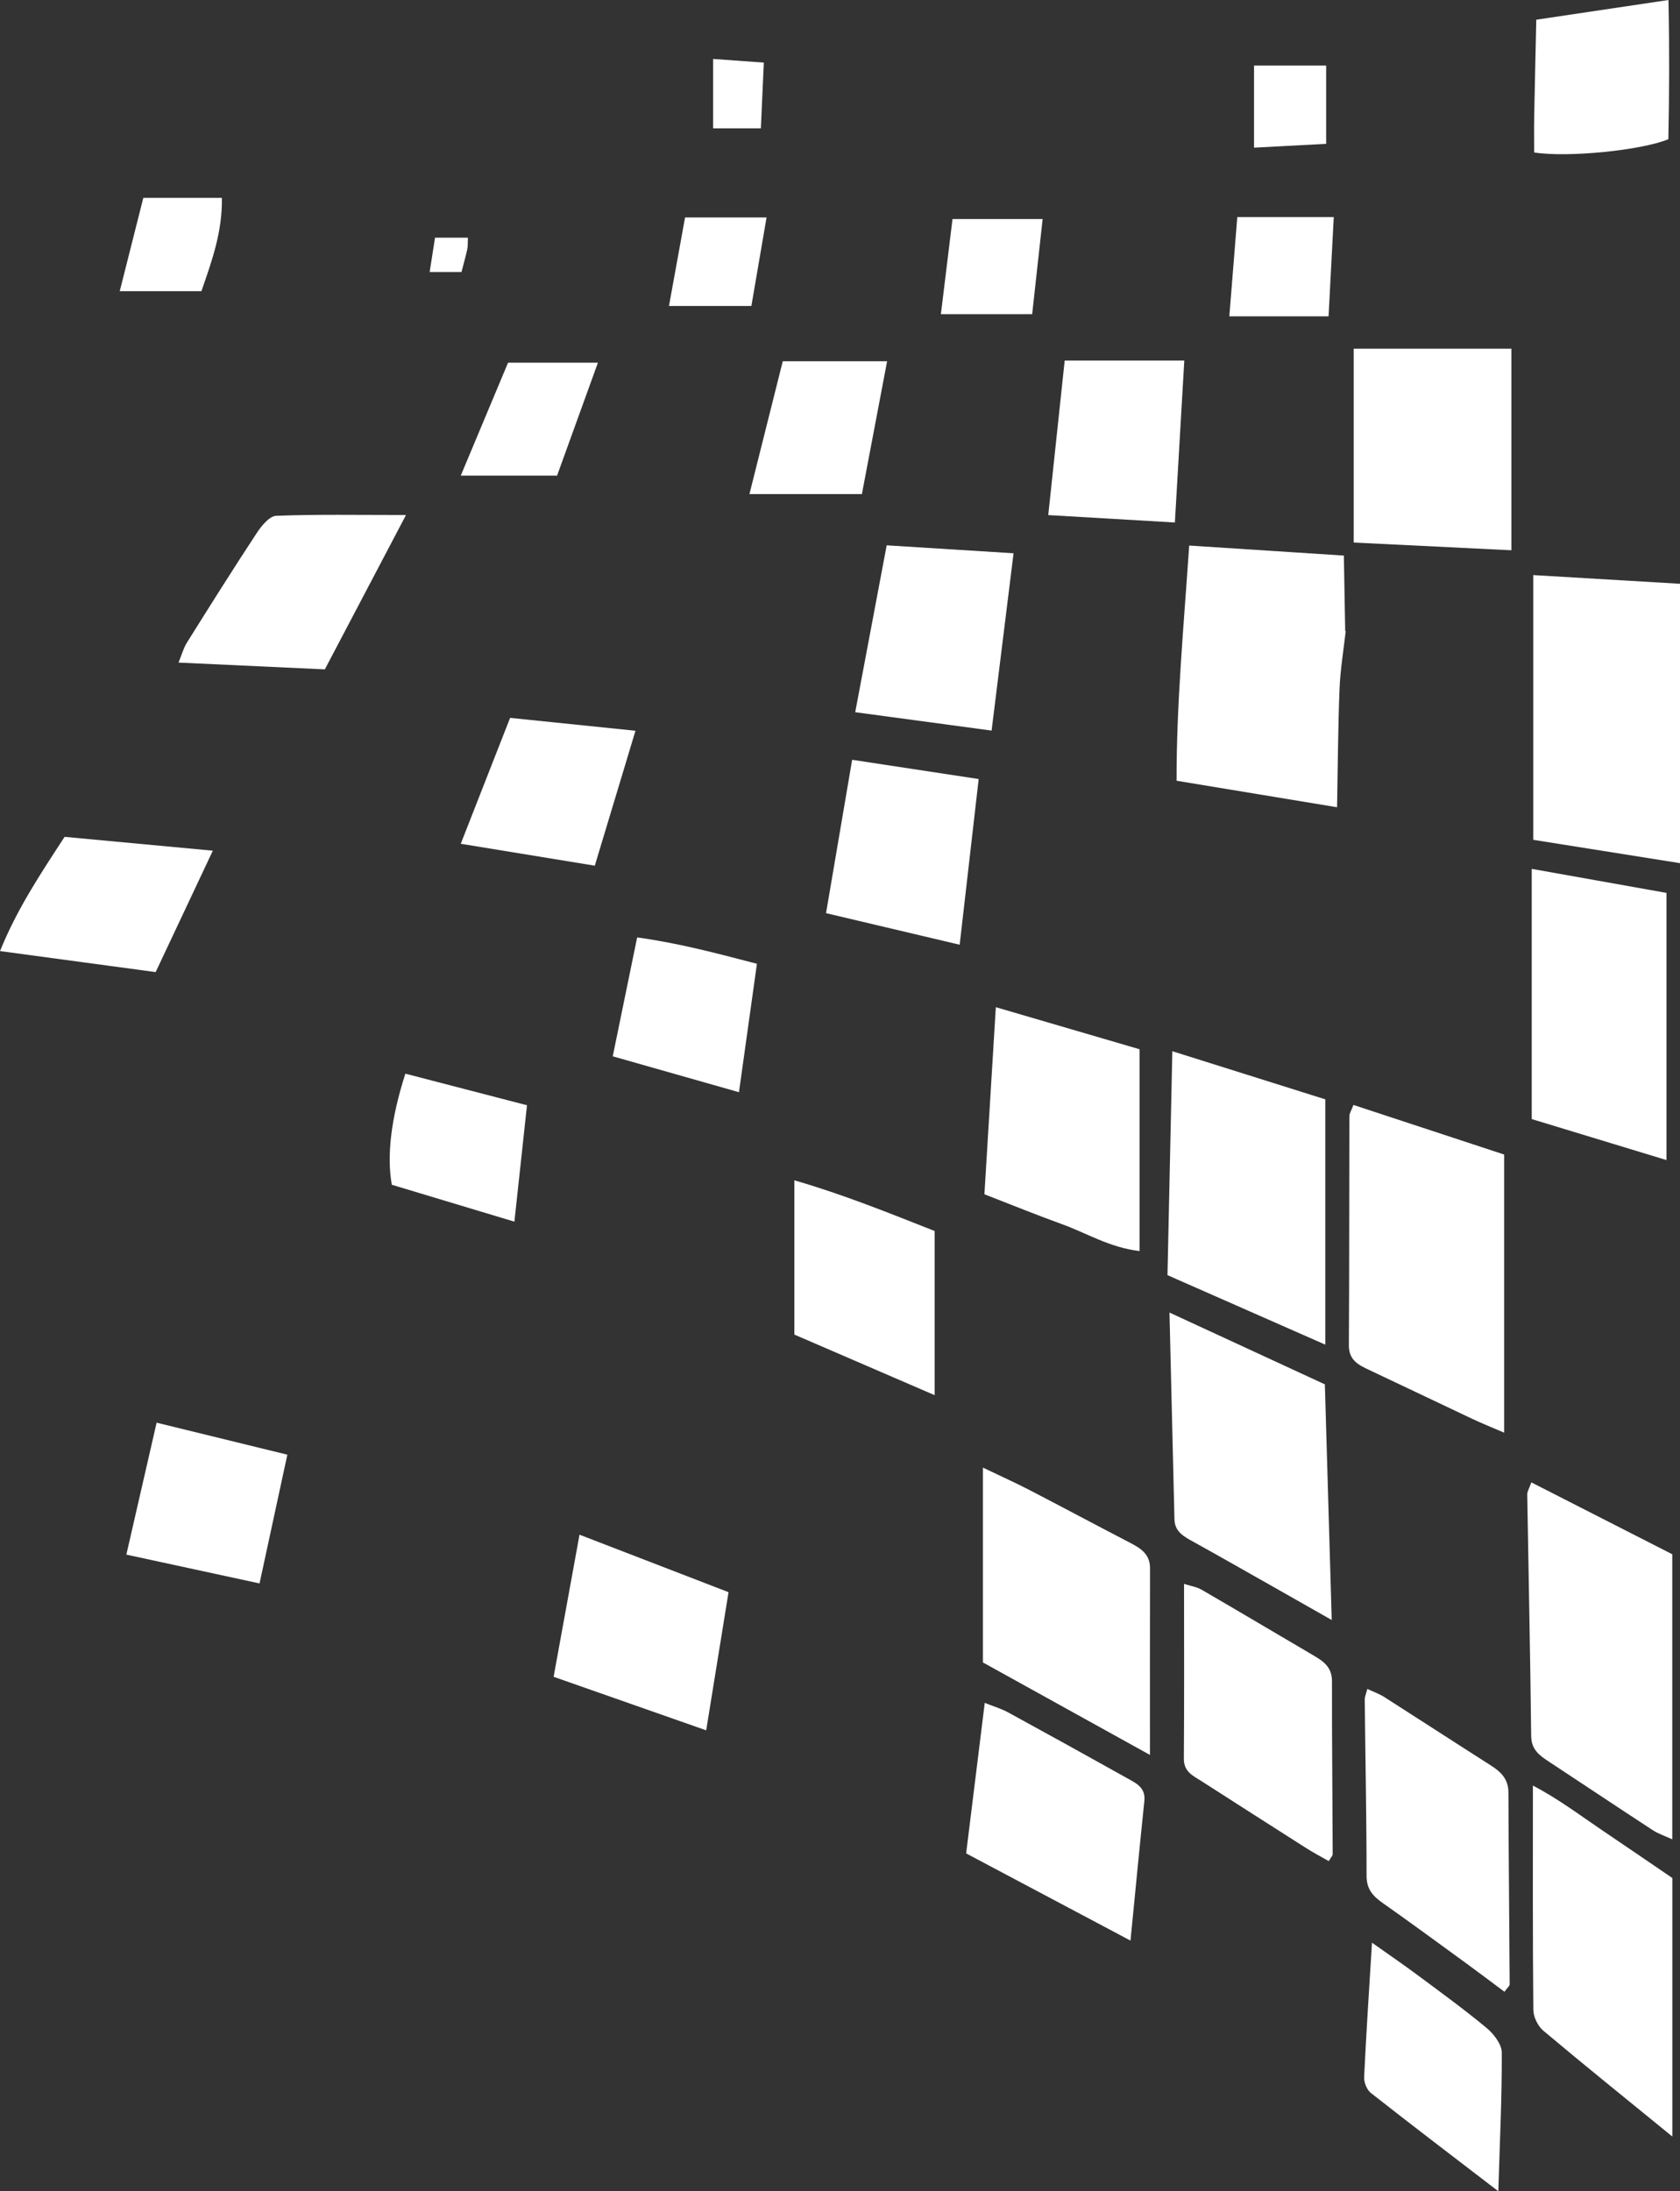
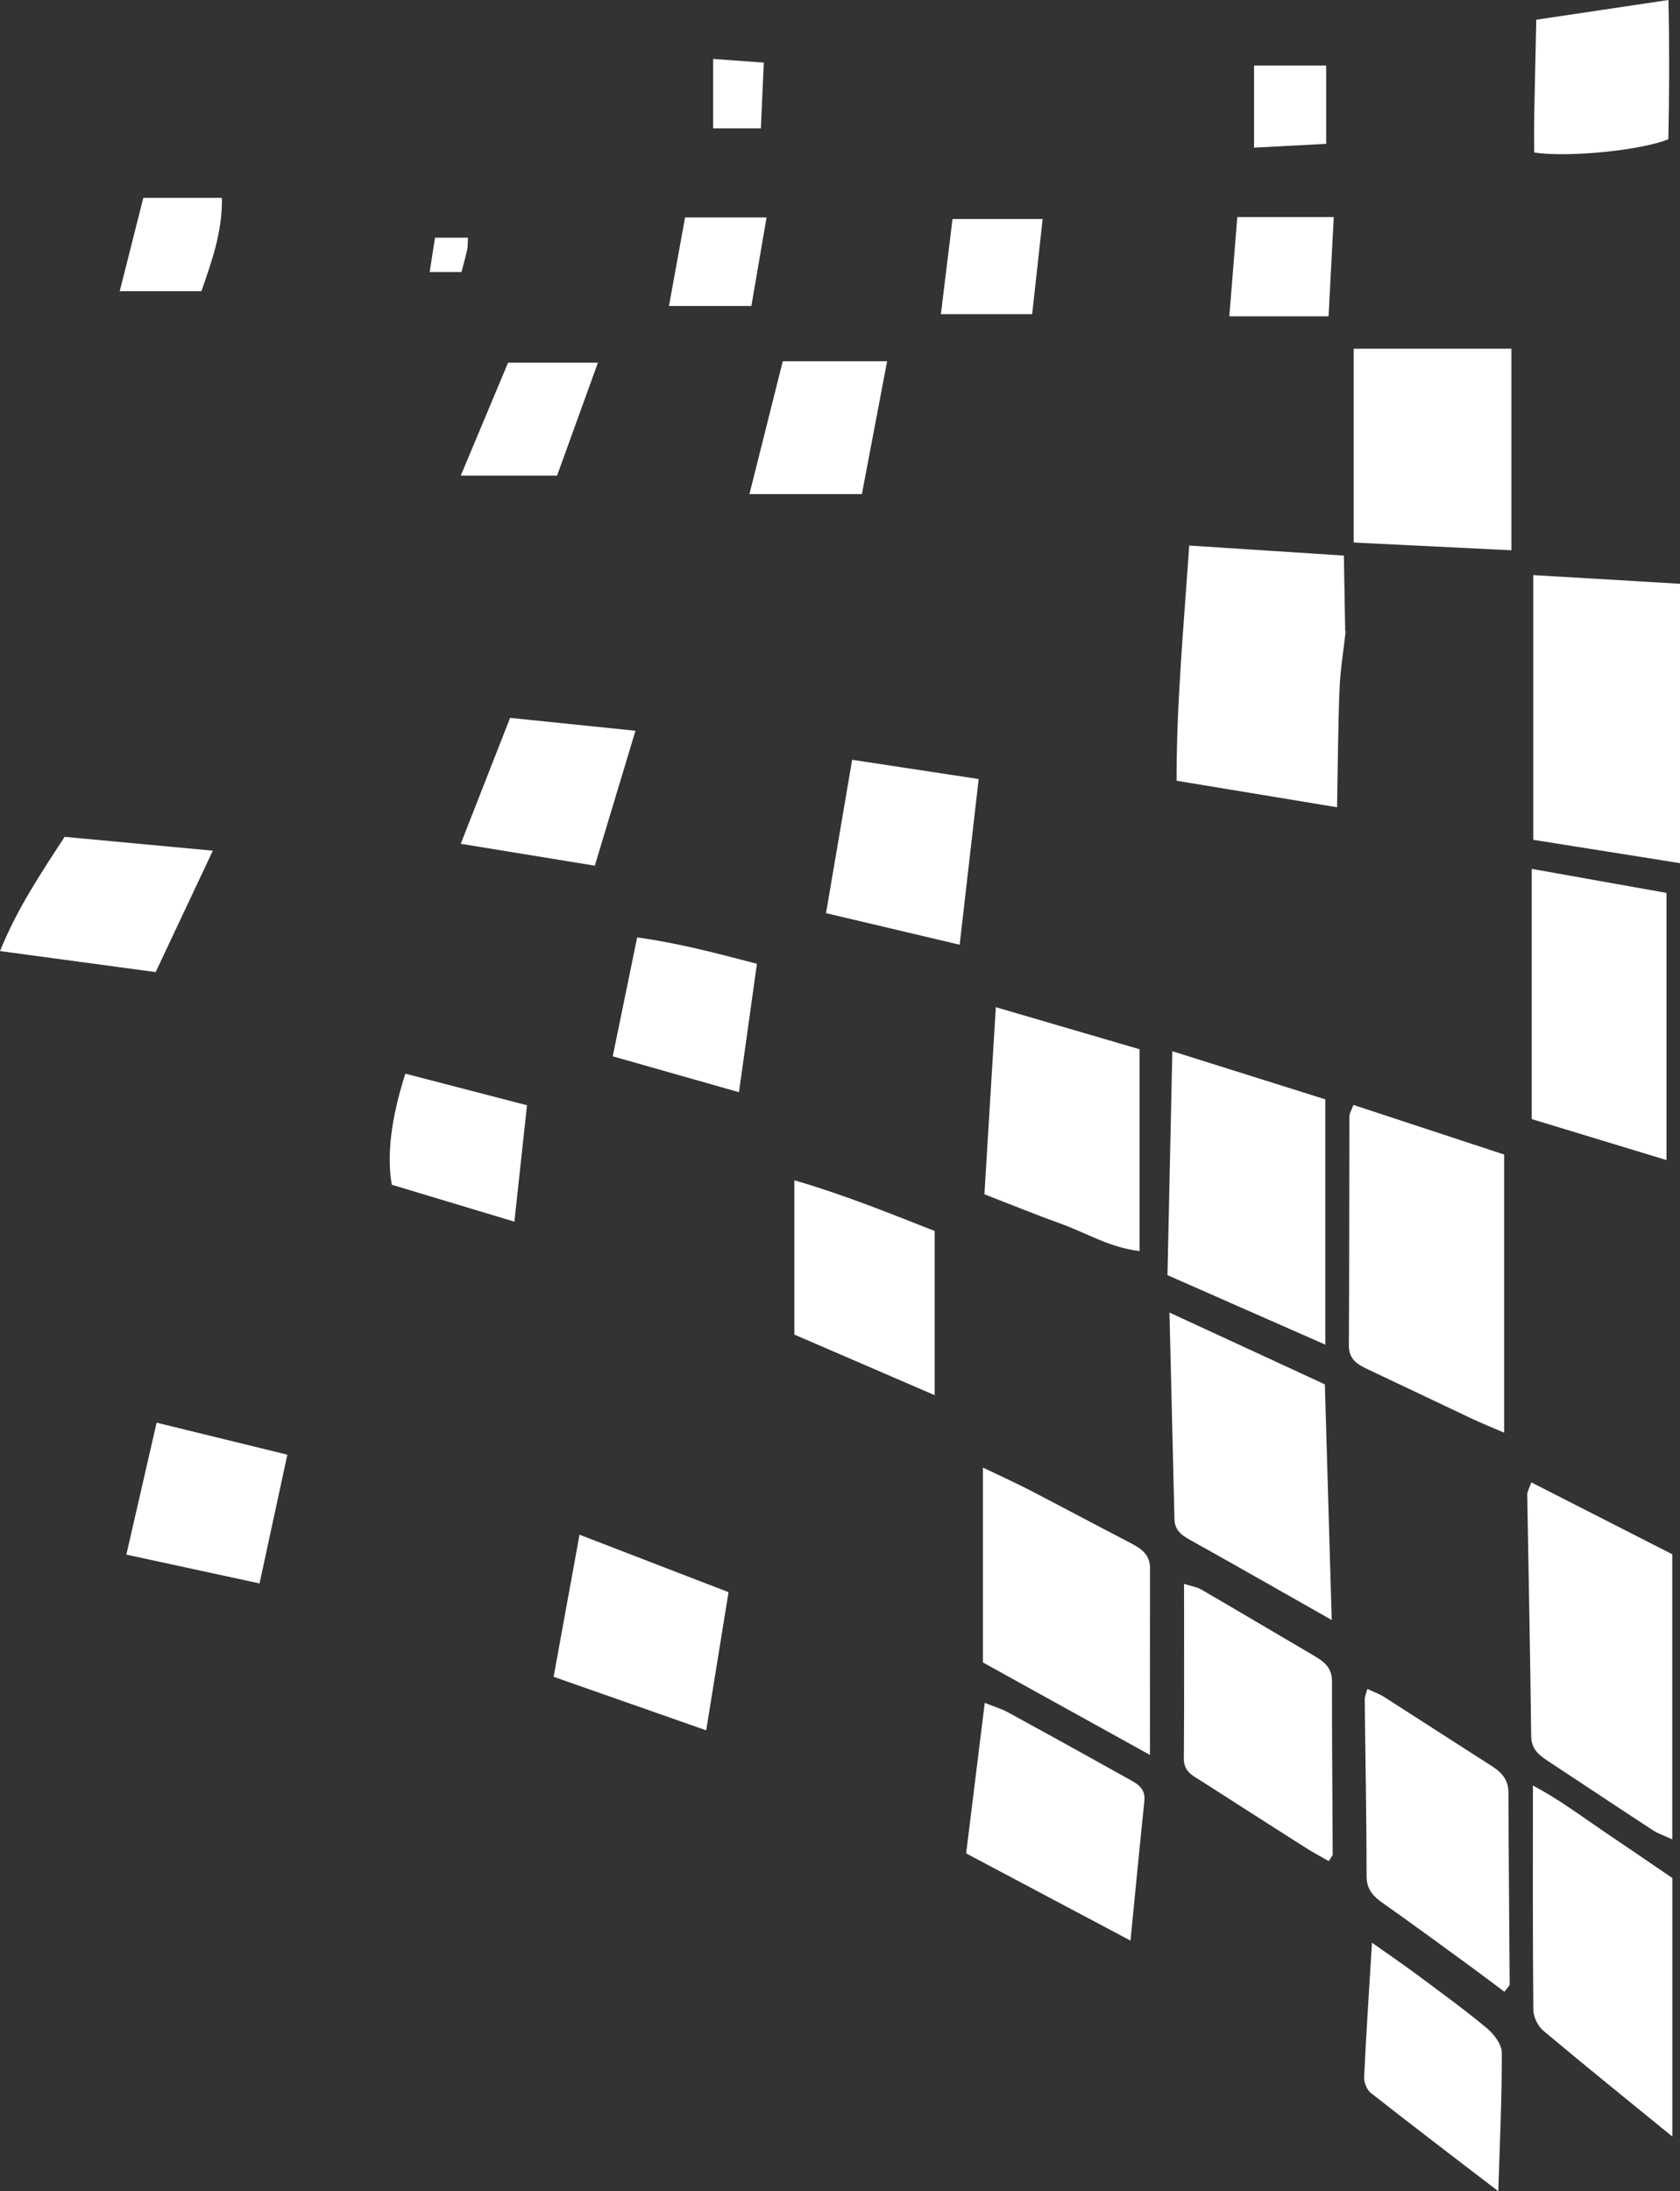
<svg xmlns="http://www.w3.org/2000/svg" id="Layer_2" viewBox="0 0 802.44 1046.18">
  <rect x="0" y="0" width="802.44" height="1046.18" fill="#333333" stroke="none" />
  <defs>
    <style>      .cls-1 {        fill: #fff;      }    </style>
  </defs>
  <g id="Layer_2-2" data-name="Layer_2">
    <g>
      <path class="cls-1" d="M802.44,412.1c-23.22-3.69-46.44-7.38-70.09-11.14v-126.39c24.37,1.44,47.23,2.8,70.09,4.15v133.39Z" />
      <path class="cls-1" d="M718.45,684.01c-5.73-2.47-10.64-4.43-15.41-6.68-16.49-7.76-32.9-15.67-49.4-23.42-5.08-2.38-9.4-4.71-9.36-11.6.22-36.45.13-72.91.24-109.37,0-1.34.93-2.69,1.94-5.4,23.84,7.84,47.53,15.64,71.99,23.68v132.78Z" />
      <path class="cls-1" d="M731.43,707.74c22.74,11.59,44.92,22.9,67.32,34.32v136.11c-3.54-1.64-6.68-2.65-9.34-4.39-16.51-10.77-32.9-21.73-49.37-32.56-4.59-3.02-8.62-5.74-8.69-12.45-.41-38.44-1.26-76.88-1.88-115.31-.02-1.28.84-2.57,1.96-5.72Z" />
      <path class="cls-1" d="M642.8,301.06c-1.03,9.22-2.59,18.43-2.97,27.68-.73,18.13-.8,36.29-1.19,56.67-25.97-4.29-50.43-8.33-76.66-12.66-.05-37.13,3.42-73.64,6.03-112.28,24.8,1.6,48.55,3.14,73.88,4.78.23,13.04.43,24.69.64,36.32,0-.03.28-.51.28-.51Z" />
      <path class="cls-1" d="M559.96,501.89c25.88,8.14,49.24,15.49,73.07,22.98v117.12c-25.66-11.3-49.89-21.96-75.39-33.19.75-34.58,1.49-68.99,2.32-106.92Z" />
      <path class="cls-1" d="M798.78,1020.06c-22.09-18.02-42.04-34.07-61.63-50.54-2.6-2.18-4.73-6.54-4.76-9.91-.34-34.95-.21-69.91-.21-107.12,12.49,6.55,22.86,14.46,33.6,21.7,11.02,7.42,21.98,14.94,33,22.44v123.44Z" />
      <path class="cls-1" d="M731.62,414.83c22.38,3.99,43.08,7.68,64.36,11.47v127.56c-22.04-6.7-43.04-13.09-64.36-19.57v-119.46Z" />
      <path class="cls-1" d="M636.09,773.45c-10.72-6.08-19.16-10.89-27.61-15.67-12.87-7.28-25.71-14.6-38.64-21.76-4.41-2.45-8.73-4.7-8.87-10.66-.75-31.85-1.53-63.7-2.38-98.7,26.85,12.41,50.78,23.46,74.22,34.28,1.09,37.44,2.14,73.35,3.28,112.52Z" />
      <path class="cls-1" d="M549.28,837.87c-27.67-15.31-53.41-29.56-79.8-44.16v-93.02c8.19,3.93,15.25,7.09,22.12,10.64,16.19,8.38,32.26,17,48.44,25.39,5.05,2.62,9.28,5.47,9.26,12.01-.07,28.97-.03,57.95-.03,89.13Z" />
      <path class="cls-1" d="M646.59,166.47h75.33v96.25c-25.19-1.23-49.95-2.45-75.33-3.69v-92.56Z" />
      <path class="cls-1" d="M718.59,950.94c-6.14-4.57-12.27-9.22-18.48-13.74-13.15-9.57-26.25-19.2-39.55-28.55-4.68-3.29-7.83-6.56-7.83-13.02,0-28.08-.58-56.16-.88-84.24-.01-1.29.62-2.59,1.25-5.04,3.08,1.45,5.76,2.38,8.08,3.86,17.03,10.86,33.96,21.89,51.01,32.74,4.83,3.07,8.29,6.52,8.3,12.86.09,30.54.43,61.08.59,91.61,0,.75-1.02,1.5-2.49,3.54Z" />
      <path class="cls-1" d="M475.66,480.87c24.89,7.28,46.99,13.74,68.64,20.08v96.35c-14.43-1.72-25.27-8.59-36.96-12.8-11.97-4.31-23.76-9.13-37.14-14.31,1.77-29.04,3.53-57.8,5.45-89.32Z" />
      <path class="cls-1" d="M634.66,888.56c-3.64-2.09-7.39-4.06-10.96-6.33-16.6-10.55-33.16-21.19-49.73-31.79-4.08-2.61-8.56-4.48-8.51-10.79.21-27.49.09-54.97.09-83.44,3.13,1,6.03,1.41,8.37,2.77,17.87,10.36,35.62,20.93,53.44,31.37,4.8,2.81,8.86,5.65,8.85,12.28-.05,27.54.25,55.07.34,82.61,0,.78-.87,1.57-1.9,3.33Z" />
      <path class="cls-1" d="M539.97,926.51c-27.54-14.61-52.27-27.72-78.5-41.63,2.86-23.1,5.79-46.79,8.89-71.87,4.4,1.77,7.97,2.8,11.15,4.54,19,10.37,37.94,20.85,56.84,31.41,4.21,2.35,8.92,4.41,8.25,10.83-2.22,21.39-4.27,42.8-6.63,66.72Z" />
-       <path class="cls-1" d="M473.63,348.81c-22.84-3.08-43.24-5.83-65.14-8.78,5.05-26.75,9.86-52.26,15.03-79.67,19.92,1.24,39.35,2.46,60.6,3.79-3.54,28.6-6.91,55.75-10.49,84.66Z" />
      <path class="cls-1" d="M379.42,637.18v-73.66c24.05,6.99,45.2,15.64,67,24.2v78.38c-23.37-10.09-45.37-19.59-67-28.92Z" />
      <path class="cls-1" d="M347.98,760.17c-3.69,22.79-7.04,43.51-10.67,65.95-25.3-8.87-48.7-17.08-72.88-25.56,4.09-22.45,8.03-44.03,12.37-67.84,23.81,9.18,46.52,17.94,71.19,27.45Z" />
-       <path class="cls-1" d="M193.92,245.89c-13.88,26.39-26.18,49.77-38.76,73.69-23.28-1.08-45.84-2.13-69.89-3.24,1.54-3.74,2.36-6.9,4.01-9.53,11-17.57,22.04-35.13,33.44-52.45,2.22-3.38,6-7.97,9.21-8.1,19.51-.75,39.06-.38,61.99-.38Z" />
      <path class="cls-1" d="M407.03,362.75c20.68,3.15,39.51,6.01,60.43,9.19-3.03,26.38-5.96,51.95-9.08,79.11-21.82-5.16-42.13-9.96-63.83-15.08,4.17-24.48,8.11-47.63,12.47-73.22Z" />
      <path class="cls-1" d="M715.66,1046.18c-22.06-16.92-41.6-31.76-60.89-46.93-1.92-1.51-3.31-5.05-3.2-7.56.95-20.45,2.33-40.89,3.75-64.18,8.65,6.13,15.4,10.72,21.94,15.6,11.06,8.23,22.25,16.33,32.83,25.14,3.41,2.84,7.19,7.73,7.22,11.7.11,21.05-.92,42.1-1.65,66.24Z" />
-       <path class="cls-1" d="M500.69,245.92c2.72-25.58,5.25-49.37,7.85-73.77h57.13c-1.51,25.93-2.95,50.63-4.5,77.31-20.75-1.22-40.07-2.35-60.48-3.54Z" />
      <path class="cls-1" d="M101.65,406.16c-9.58,20.34-18.15,38.51-27.3,57.95-23.98-3.23-48.17-6.5-74.34-10.03,8.06-19.96,19.08-36.49,30.85-54.54,22.52,2.1,45.45,4.24,70.8,6.61Z" />
      <path class="cls-1" d="M733.8,9.41c21.23-3.16,41.11-6.13,63.13-9.41.48,22.9.4,44.86-.05,66.47-12.87,5.33-48.15,8.85-64.1,6.32,0-5.57-.09-11.37.02-17.17.28-15.19.65-30.37,1-46.22Z" />
      <path class="cls-1" d="M137.25,694.53c-4.64,21.45-8.78,40.61-13.28,61.46-21.57-4.66-41.93-9.07-63.62-13.76,4.88-21.25,9.46-41.22,14.46-62.99,20.52,5.02,40.31,9.86,62.44,15.28Z" />
      <path class="cls-1" d="M243.64,342.74c19.75,2.03,38.68,3.97,59.89,6.15-6.73,22.3-12.89,42.75-19.43,64.42-21.49-3.51-41.76-6.82-64.02-10.46,8.11-20.69,15.58-39.75,23.56-60.1Z" />
      <path class="cls-1" d="M292.67,504.32c4.08-19.87,7.73-37.62,11.66-56.76,19.58,2.68,37.47,7.43,57.21,12.59-2.8,20.02-5.56,39.76-8.58,61.31-20.33-5.78-39.49-11.22-60.3-17.14Z" />
      <path class="cls-1" d="M245.7,583.27c-20.98-6.31-39.86-12-58.55-17.62-2.49-13.75-.4-31.7,6.47-53.04,19.01,4.94,38.16,9.91,58.1,15.08-2.1,19.35-4.02,37.1-6.02,55.57Z" />
      <path class="cls-1" d="M411.67,235.9h-53.71c5.58-22.25,10.67-42.51,15.92-63.42h49.84c-4.2,22.13-8.12,42.79-12.04,63.42Z" />
      <path class="cls-1" d="M242.67,173.16h42.92c-6.9,19.08-13.18,36.45-19.51,53.92h-46c8.05-19.22,15.36-36.66,22.59-53.92Z" />
      <path class="cls-1" d="M587.18,151.02c1.29-16.06,2.49-30.99,3.8-47.39h46.08c-.82,15.62-1.62,31.05-2.48,47.39h-47.41Z" />
      <path class="cls-1" d="M454.95,104.58h43.06c-1.72,15.63-3.32,30.08-5,45.42h-43.6c1.89-15.45,3.65-29.88,5.55-45.42Z" />
      <path class="cls-1" d="M57.19,139.03c3.87-15.3,7.45-29.51,11.26-44.56h37.54c.25,16.48-4.92,30.46-9.79,44.56h-39.01Z" />
      <path class="cls-1" d="M366.14,103.83c-2.63,15.35-4.92,28.73-7.25,42.26h-39.36c2.74-15.08,5.22-28.72,7.68-42.26h38.92Z" />
      <path class="cls-1" d="M633.43,31.31v37.36c-11.82.63-22.71,1.21-34.45,1.83V31.31h34.45Z" />
      <path class="cls-1" d="M340.64,28.14c9.02.65,15.76,1.14,24.2,1.75-.48,10.55-.93,20.53-1.42,31.39h-22.79V28.14Z" />
      <path class="cls-1" d="M223.5,113.48c-.12,2.58,0,4.08-.3,5.49-.73,3.33-1.67,6.62-2.77,10.9h-15.21c.85-5.39,1.63-10.42,2.57-16.39h15.71Z" />
    </g>
  </g>
</svg>